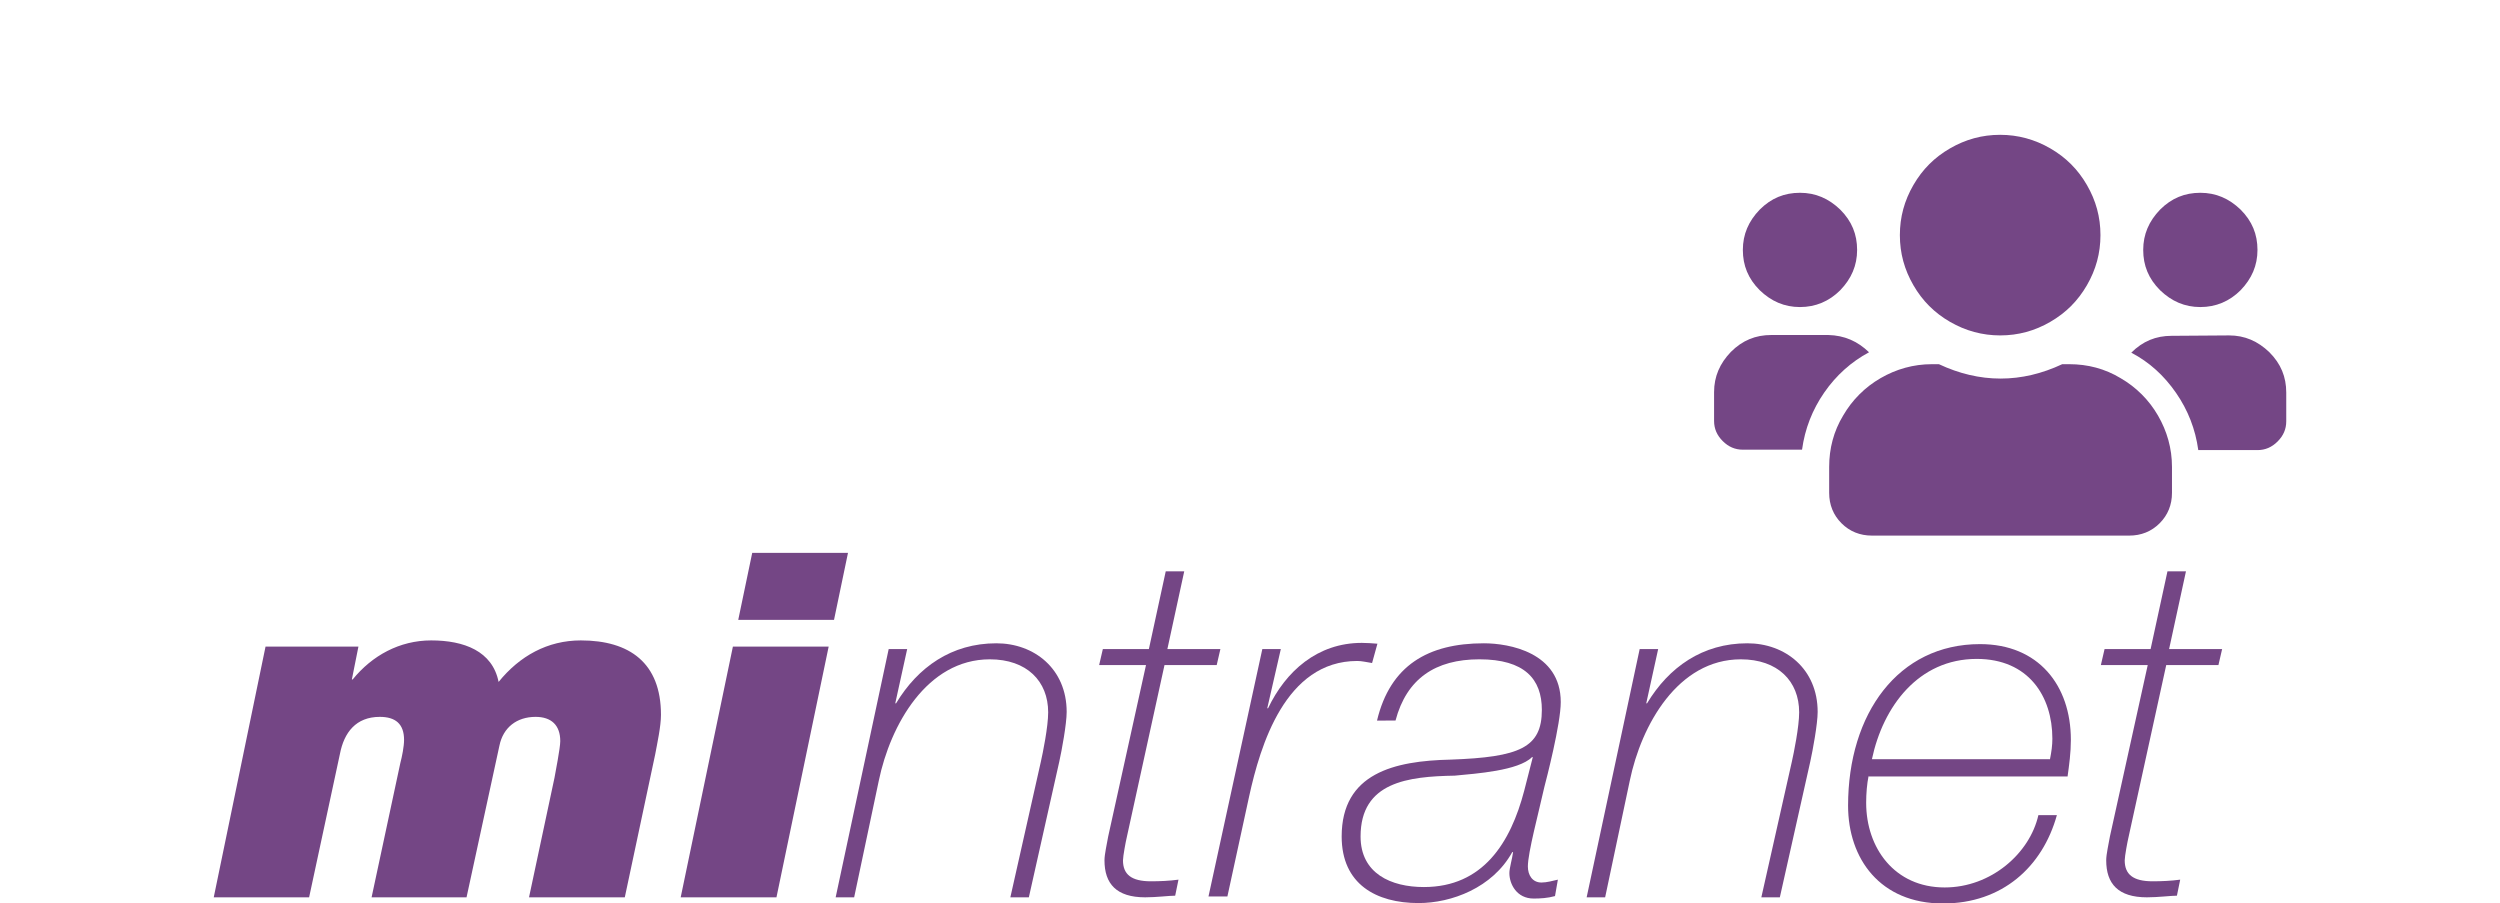
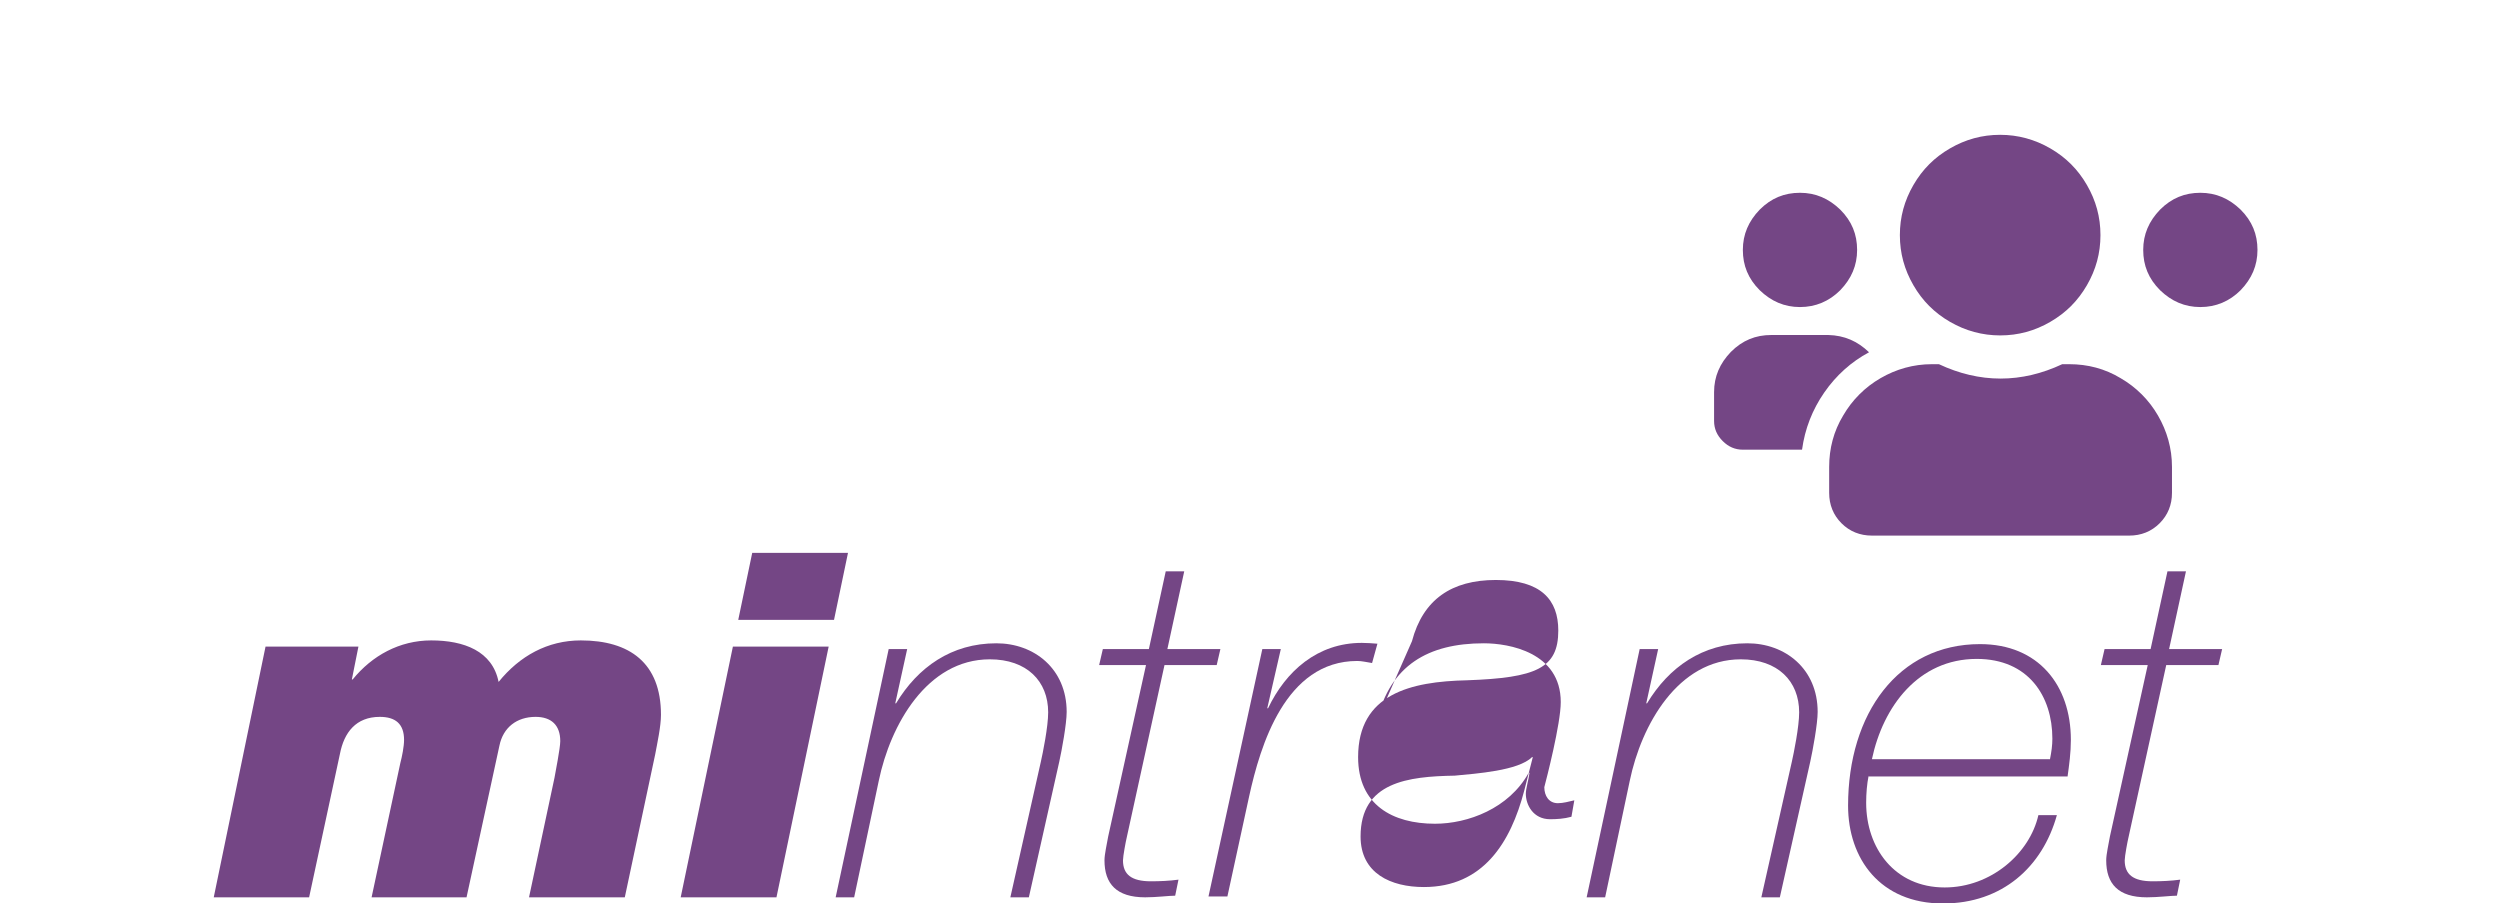
<svg xmlns="http://www.w3.org/2000/svg" version="1.1" id="Capa_1" x="0px" y="0px" viewBox="0 0 608.2 219.7" style="enable-background:new 0 0 608.2 219.7;" xml:space="preserve">
  <style type="text/css">
	.st0{fill:#744685;}
</style>
  <g>
    <g>
      <g>
        <path class="st0" d="M454.7,85.7c-4.3,2.3-8,5.6-10.9,9.8c-2.9,4.2-4.7,8.8-5.4,13.9H424c-1.9,0-3.5-0.7-4.9-2.1s-2.1-3-2.1-4.9     v-7c0-3.8,1.4-7,4.1-9.8c2.8-2.8,6-4.1,9.8-4.1h13.9C448.7,81.6,451.9,83,454.7,85.7z" />
        <path class="st0" d="M437.9,74.7c-3.8,0-7-1.4-9.8-4.1c-2.8-2.8-4.1-6-4.1-9.8s1.4-7,4.1-9.8c2.8-2.8,6-4.1,9.8-4.1     s7,1.4,9.8,4.1c2.8,2.8,4.1,6,4.1,9.8s-1.4,7-4.1,9.8C445,73.3,441.7,74.7,437.9,74.7z" />
      </g>
      <g>
        <path class="st0" d="M503.4,88.6c4.5,0,8.7,1.1,12.5,3.4c3.8,2.2,6.9,5.3,9.1,9.1c2.2,3.8,3.4,8,3.4,12.5v6.3c0,2.9-1,5.4-3,7.4     s-4.5,3-7.4,3h-62.6c-2.9,0-5.4-1-7.4-3s-3-4.5-3-7.4v-6.3c0-4.5,1.1-8.7,3.4-12.5c2.2-3.8,5.3-6.9,9.1-9.1     c3.8-2.2,8-3.4,12.5-3.4h1.7c4.9,2.3,9.9,3.5,15,3.5s10.1-1.2,15-3.5H503.4z" />
        <path class="st0" d="M486.6,81.6c-4.3,0-8.4-1.1-12.2-3.3c-3.8-2.2-6.7-5.1-8.9-8.9c-2.2-3.8-3.3-7.8-3.3-12.2s1.1-8.4,3.3-12.2     c2.2-3.8,5.1-6.7,8.9-8.9s7.8-3.3,12.2-3.3c4.3,0,8.4,1.1,12.2,3.3c3.8,2.2,6.7,5.1,8.9,8.9c2.2,3.8,3.3,7.8,3.3,12.2     s-1.1,8.4-3.3,12.2c-2.2,3.8-5.1,6.7-8.9,8.9C495,80.5,491,81.6,486.6,81.6z" />
      </g>
      <g>
-         <path class="st0" d="M542.3,81.6c3.8,0,7,1.4,9.8,4.1c2.8,2.8,4.1,6,4.1,9.8v7c0,1.9-0.7,3.5-2.1,4.9c-1.4,1.4-3,2.1-4.9,2.1     h-14.4c-0.7-5.1-2.5-9.7-5.4-13.9c-2.9-4.2-6.5-7.5-10.9-9.8c2.8-2.8,6-4.1,9.8-4.1L542.3,81.6L542.3,81.6z" />
        <path class="st0" d="M535.3,74.7c-3.8,0-7-1.4-9.8-4.1c-2.8-2.8-4.1-6-4.1-9.8s1.4-7,4.1-9.8c2.8-2.8,6-4.1,9.8-4.1     s7,1.4,9.8,4.1c2.8,2.8,4.1,6,4.1,9.8s-1.4,7-4.1,9.8C542.4,73.3,539.1,74.7,535.3,74.7z" />
      </g>
    </g>
    <g>
      <path class="st0" d="M64.6,157.3h22.6l-1.6,8h0.2c4.7-5.8,11.4-9.5,19.1-9.5c8,0,14.9,2.6,16.4,10.1c5.1-6.3,11.9-10.1,20-10.1    c11.9,0,19.5,5.5,19.5,18.1c0,2.8-0.9,6.9-1.4,9.6l-7.4,34.8h-23.3l6.2-29.1c0.2-1.2,1.4-7.2,1.4-8.9c0-3.9-2.2-5.9-6-5.9    c-4.6,0-7.9,2.6-8.8,7l-8,36.9H90.4l7-32.7c0.4-1.5,0.9-4,0.9-5.6c0-3.9-2.1-5.6-5.9-5.6c-5.8,0-8.7,3.8-9.7,9l-7.5,34.9H52    L64.6,157.3z" />
      <path class="st0" d="M178.3,157.3h23.3l-12.7,61h-23.3L178.3,157.3z M202.9,150.8h-23.3l3.4-16.3h23.3L202.9,150.8z" />
      <path class="st0" d="M216.2,157.9h4.5l-2.9,13.2h0.2c5.3-8.8,13.5-14.6,24.4-14.6c9.2,0,17.1,6.2,17.1,16.7    c0,2.9-1.2,9.4-1.8,12.1l-7.4,33h-4.5l7.4-32.9c0.5-2.2,1.8-8.6,1.8-12.1c0-7.6-5.2-12.9-14.2-12.9c-15.3,0-24.2,16-27,29.5    l-6,28.4h-4.5L216.2,157.9z" />
      <path class="st0" d="M268.3,157.9h11.2l4.1-18.9h4.5l-4.1,18.9h12.9l-0.9,3.9h-12.7l-9.2,42c-0.2,0.8-0.9,4.5-0.9,5.5    c0,3.4,2,5.1,6.8,5.1c2.2,0,4.5-0.1,6.7-0.4l-0.8,3.9c-1.5,0-4.5,0.4-7.3,0.4c-7,0-9.9-3.3-9.9-9c0-1.5,0.6-4,0.9-5.8l9.2-41.7    h-11.4L268.3,157.9z" />
      <path class="st0" d="M307.1,157.9h4.5l-3.3,14.4h0.2c4.3-9,12-15.9,22.8-15.9c1.3,0,2.5,0.1,3.8,0.2l-1.3,4.7    c-1.3-0.2-2.5-0.5-3.6-0.5c-17.5,0-23.6,20.6-26.3,32.9l-5.3,24.4H294L307.1,157.9z" />
-       <path class="st0" d="M335,175.3c3.2-13.4,12.4-18.8,26-18.8c6.1,0,18.7,2.2,18.7,14.3c0,5.3-3.5,18.8-4,20.7    c-1.4,6.3-4,15.9-4,19.3c0,2.1,1.1,3.9,3.3,3.9c1.3,0,2.7-0.4,4-0.7l-0.7,4c-1.8,0.5-3.6,0.6-5.2,0.6c-4.1,0-5.9-3.5-5.9-6.2    c0-1.2,0.7-3.5,0.9-5.1h-0.2c-4.8,8.7-14.8,12.4-22.8,12.4c-10.3,0-18.7-4.6-18.7-16.2c0-15.4,12.8-18.4,26.5-18.7    c16.8-0.6,22.2-2.9,22.2-12.1c0-7.5-4.2-12.3-15.2-12.3c-10.7,0-17.7,4.7-20.4,14.9L335,175.3L335,175.3z M372.9,184.2h-0.2    c-3.3,3.3-13.6,4-18.8,4.5c-11.3,0.2-22.9,1.5-22.9,14.8c0,9,7.4,12.3,15.4,12.3c14.4,0,21.1-10.8,24.4-23.4L372.9,184.2z" />
+       <path class="st0" d="M335,175.3c3.2-13.4,12.4-18.8,26-18.8c6.1,0,18.7,2.2,18.7,14.3c0,5.3-3.5,18.8-4,20.7    c0,2.1,1.1,3.9,3.3,3.9c1.3,0,2.7-0.4,4-0.7l-0.7,4c-1.8,0.5-3.6,0.6-5.2,0.6c-4.1,0-5.9-3.5-5.9-6.2    c0-1.2,0.7-3.5,0.9-5.1h-0.2c-4.8,8.7-14.8,12.4-22.8,12.4c-10.3,0-18.7-4.6-18.7-16.2c0-15.4,12.8-18.4,26.5-18.7    c16.8-0.6,22.2-2.9,22.2-12.1c0-7.5-4.2-12.3-15.2-12.3c-10.7,0-17.7,4.7-20.4,14.9L335,175.3L335,175.3z M372.9,184.2h-0.2    c-3.3,3.3-13.6,4-18.8,4.5c-11.3,0.2-22.9,1.5-22.9,14.8c0,9,7.4,12.3,15.4,12.3c14.4,0,21.1-10.8,24.4-23.4L372.9,184.2z" />
      <path class="st0" d="M398.9,157.9h4.5l-2.9,13.2h0.2c5.3-8.8,13.5-14.6,24.4-14.6c9.2,0,17.1,6.2,17.1,16.7    c0,2.9-1.2,9.4-1.8,12.1l-7.4,33h-4.5l7.4-32.9c0.5-2.2,1.8-8.6,1.8-12.1c0-7.6-5.2-12.9-14.2-12.9c-15.3,0-24.2,16-27,29.5    l-6,28.4H386L398.9,157.9z" />
      <path class="st0" d="M454.6,188.7c-0.4,2-0.6,4.3-0.6,6.6c0,11,6.9,20.6,19.1,20.6c11.3,0,20.7-8.3,22.8-17.6h4.5    c-3.5,12.6-13.3,21.5-27.7,21.5c-15.3,0-23.1-10.9-23.1-23.8c0-22.4,12.2-39.3,32.1-39.3c14.2,0,22.1,10,22.1,23.3    c0,3.1-0.4,6-0.8,8.9h-48.4V188.7z M498.7,184.8c0.4-2,0.6-3.5,0.6-5.1c0-10.3-5.8-19.4-18.4-19.4c-14.2,0-22.8,11.6-25.5,24.4    h43.3V184.8z" />
      <path class="st0" d="M512,157.9h11.2l4.1-18.9h4.5l-4.1,18.9h12.9l-0.9,3.9H527l-9.2,42c-0.2,0.8-0.9,4.5-0.9,5.5    c0,3.4,2,5.1,6.8,5.1c2.2,0,4.5-0.1,6.7-0.4l-0.8,3.9c-1.5,0-4.5,0.4-7.3,0.4c-7,0-9.9-3.3-9.9-9c0-1.5,0.6-4,0.9-5.8l9.2-41.7    h-11.4L512,157.9z" />
    </g>
  </g>
</svg>